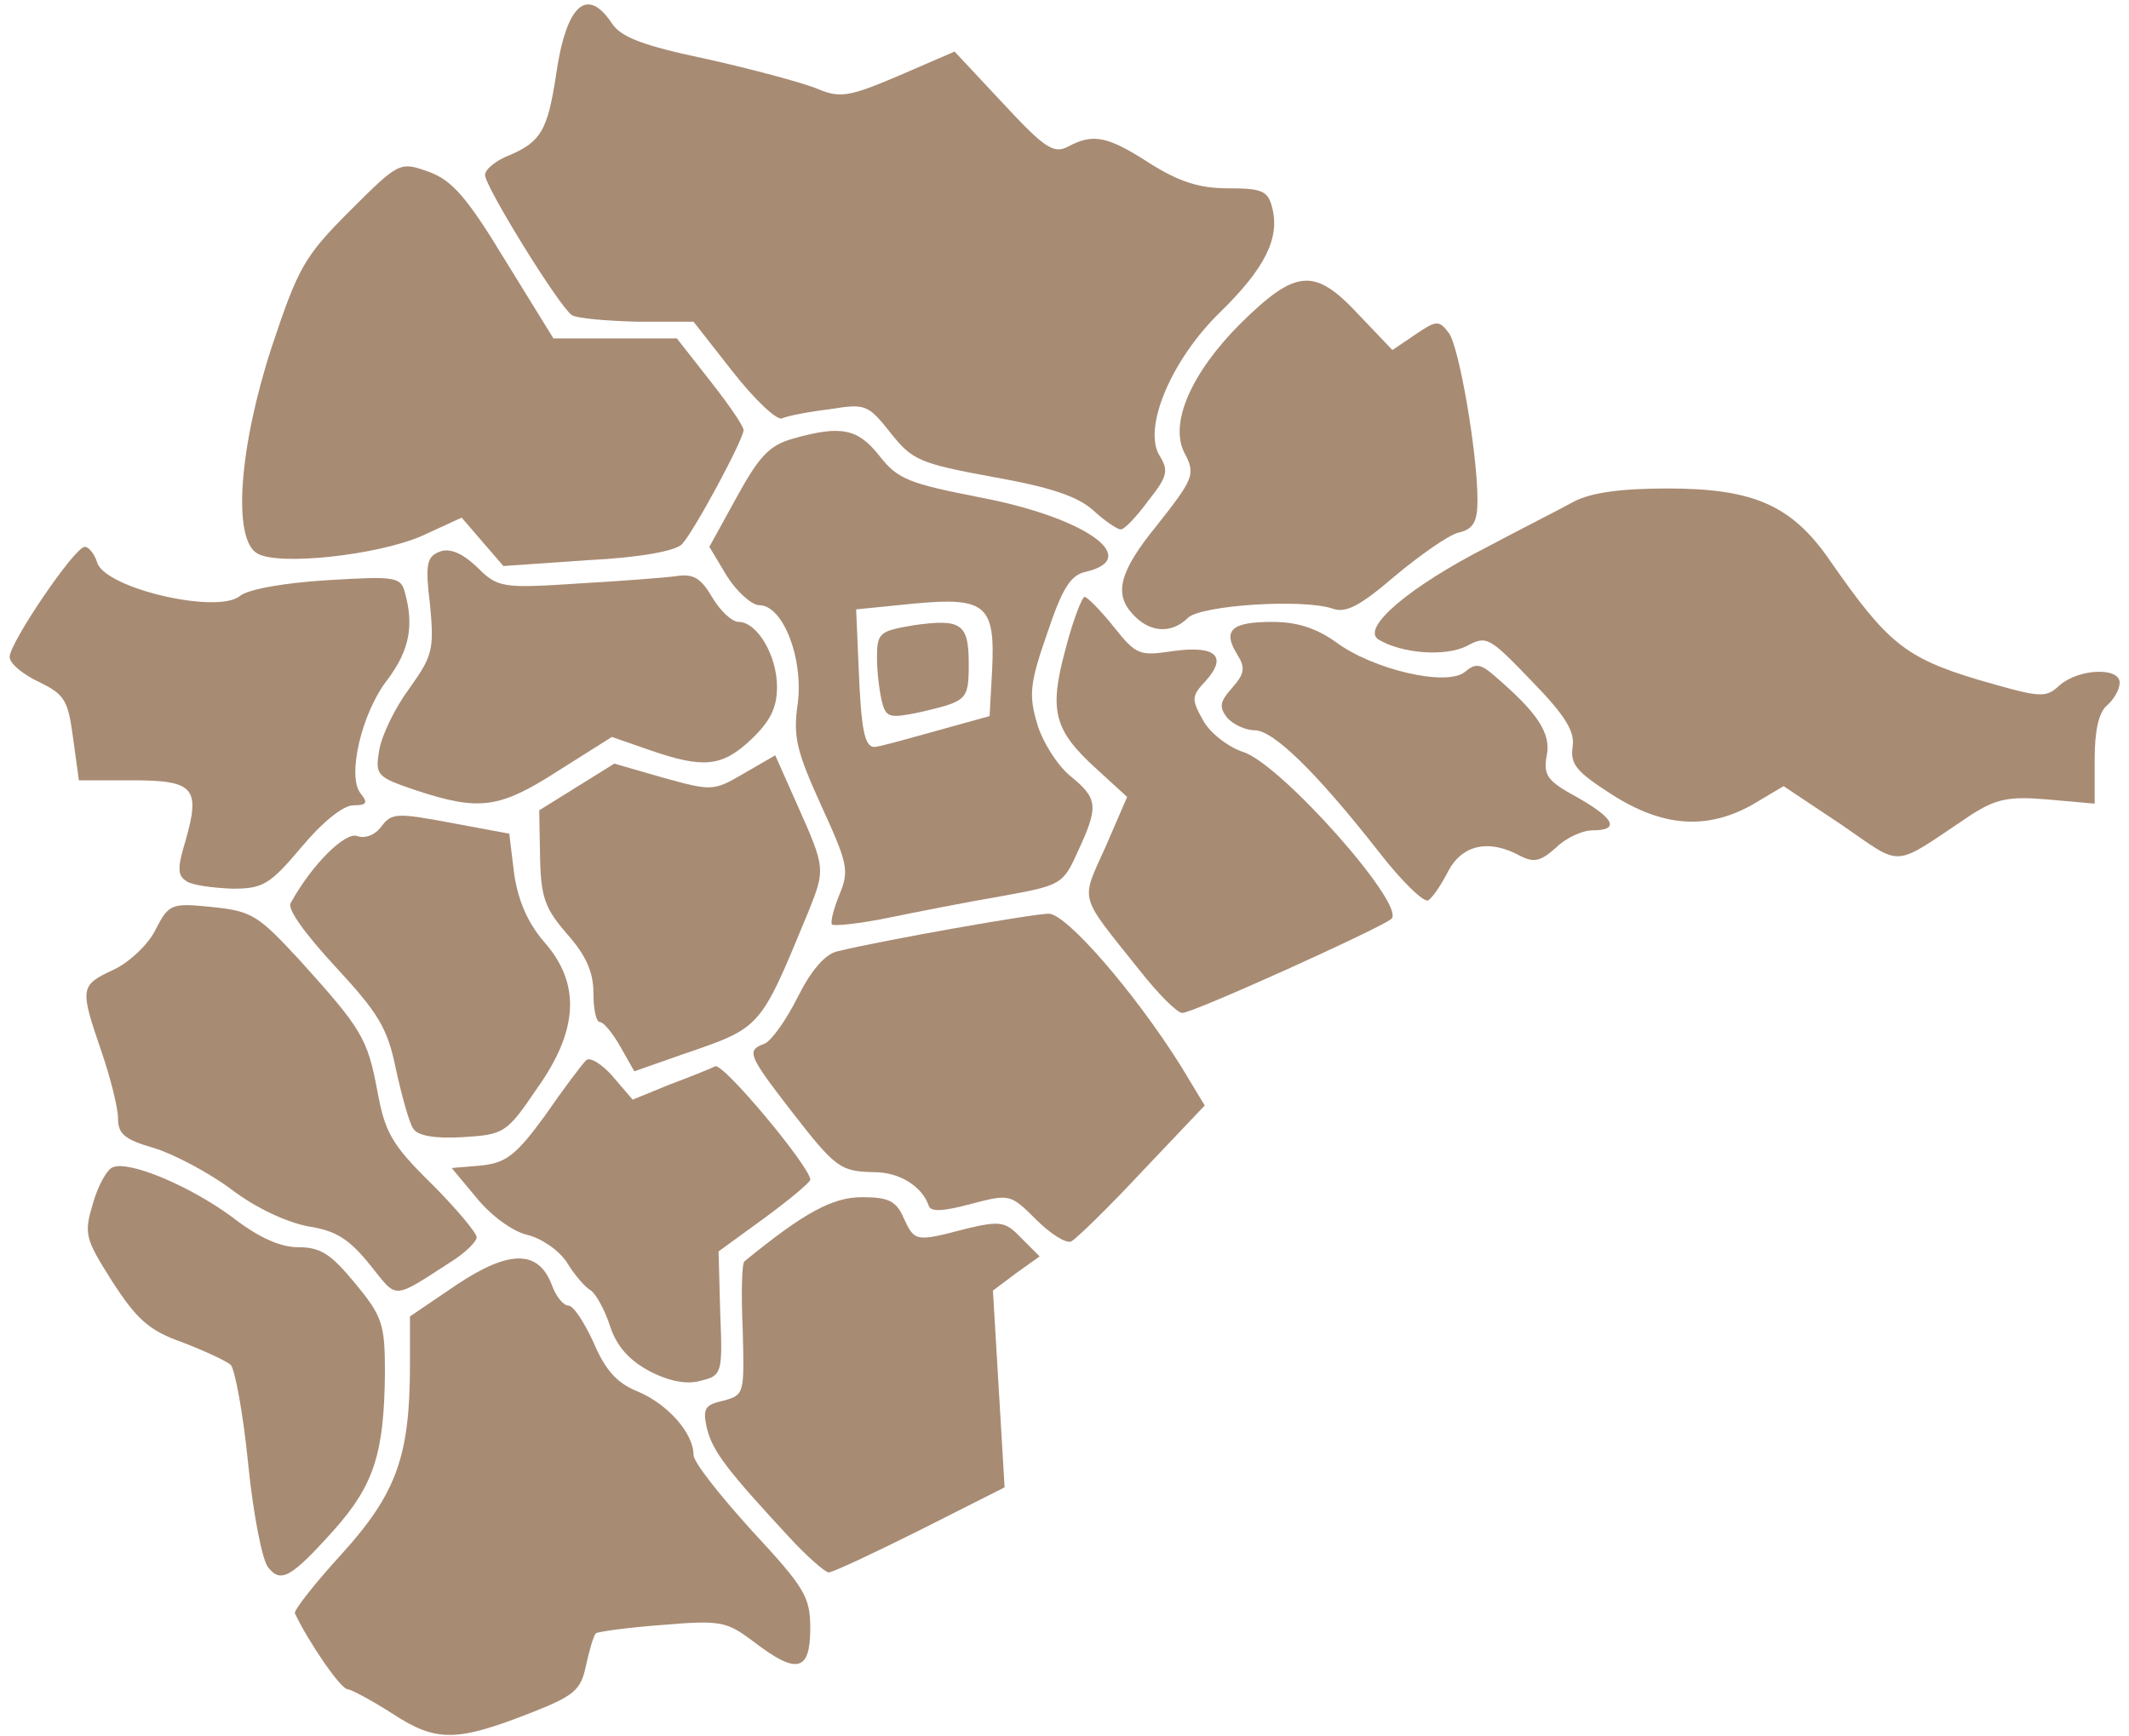
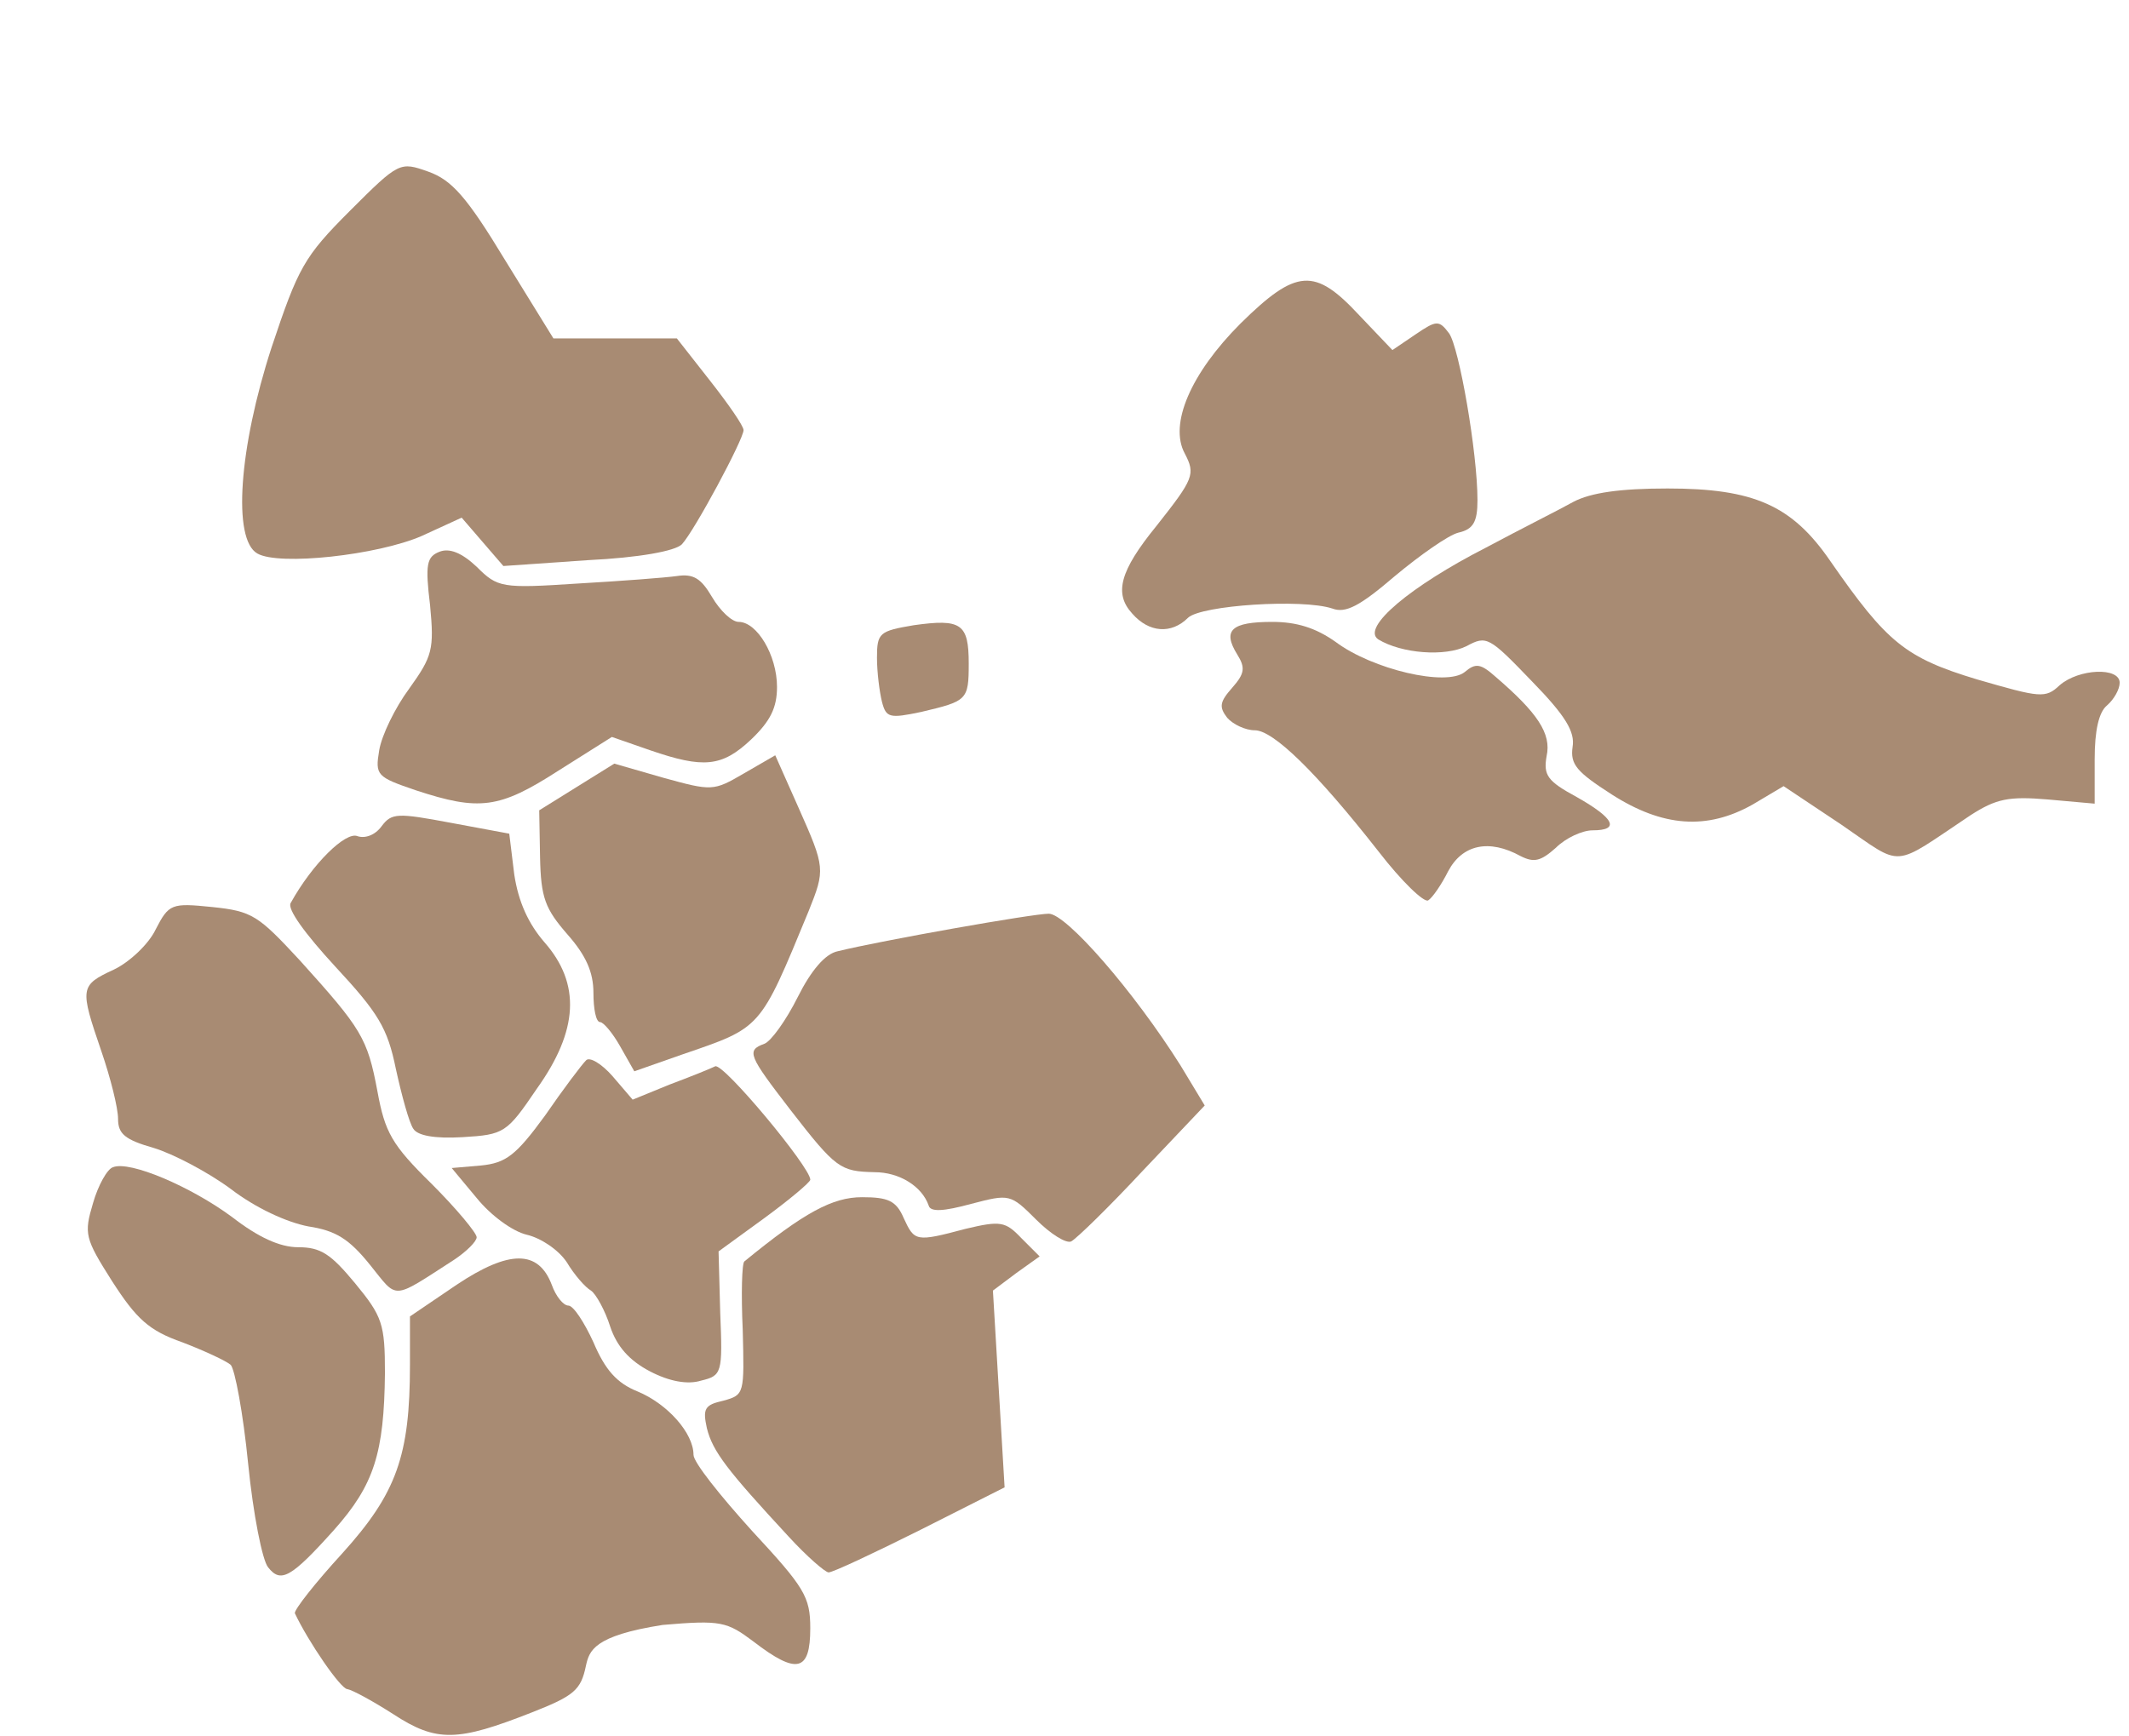
<svg xmlns="http://www.w3.org/2000/svg" width="179" height="146" viewBox="0 0 179 146" fill="none">
  <path d="M22.548 131.814C22.058 131.253 21.286 127.326 20.866 123.119C20.445 118.842 19.744 115.126 19.393 114.775C18.972 114.424 17.149 113.583 15.326 112.882C12.521 111.9 11.47 110.919 9.436 107.763C7.122 104.117 7.052 103.766 7.823 101.172C8.244 99.7 9.015 98.297 9.506 98.157C10.909 97.596 16.027 99.77 19.533 102.364C21.707 104.047 23.53 104.888 25.073 104.888C26.966 104.888 27.807 105.449 29.841 107.903C32.155 110.708 32.365 111.339 32.365 115.476C32.295 122.208 31.454 124.872 28.088 128.659C24.442 132.726 23.6 133.146 22.548 131.814Z" fill="#A88B73" />
-   <path d="M15.678 74.106C14.906 73.615 14.906 72.984 15.608 70.67C16.87 66.253 16.309 65.622 11.12 65.622H6.632L6.142 62.046C5.721 58.89 5.44 58.399 3.267 57.348C1.934 56.717 0.812 55.805 0.812 55.244C0.812 54.052 6.282 45.988 7.123 45.988C7.474 45.988 7.965 46.619 8.175 47.321C8.876 49.494 18.272 51.668 20.165 50.125C20.797 49.564 23.952 49.003 27.528 48.793C33.278 48.443 33.698 48.513 34.049 49.845C34.82 52.65 34.4 54.683 32.647 57.067C30.403 59.872 29.141 65.341 30.333 66.744C30.964 67.515 30.823 67.725 29.702 67.725C28.86 67.725 27.107 69.128 25.354 71.231C22.69 74.386 22.129 74.737 19.534 74.737C17.922 74.667 16.169 74.457 15.678 74.106Z" fill="#A88B73" />
  <path d="M154.797 69.338L149.958 66.112L147.364 67.655C143.508 69.829 139.791 69.548 135.514 66.813C132.569 64.92 132.008 64.289 132.218 62.816C132.429 61.554 131.657 60.222 128.782 57.277C125.206 53.561 124.996 53.421 123.313 54.332C121.49 55.244 117.844 54.963 115.881 53.771C114.408 52.789 118.615 49.284 124.926 46.058C127.801 44.516 131.167 42.833 132.288 42.202C133.761 41.43 136.215 41.08 140.212 41.08C147.434 41.08 150.66 42.482 153.885 47.18C158.653 54.052 160.196 55.314 166.226 57.137C171.555 58.679 171.976 58.75 173.168 57.628C174.781 56.225 178.216 56.085 178.216 57.417C178.216 57.978 177.726 58.82 177.165 59.311C176.464 59.871 176.113 61.414 176.113 63.868V67.585L172.186 67.234C168.891 66.954 167.839 67.164 165.665 68.566C158.934 73.054 160.126 72.984 154.797 69.338Z" fill="#A88B73" />
  <path d="M34.967 66.463C31.671 65.341 31.531 65.201 31.882 63.097C32.092 61.835 33.214 59.521 34.406 57.909C36.369 55.174 36.51 54.613 36.159 50.897C35.738 47.461 35.879 46.83 36.93 46.409C37.772 46.059 38.824 46.479 40.086 47.671C41.839 49.424 42.189 49.494 48.57 49.074C52.216 48.863 55.933 48.583 56.914 48.443C58.317 48.232 58.948 48.653 59.859 50.196C60.56 51.388 61.542 52.299 62.103 52.299C63.646 52.299 65.329 55.104 65.329 57.768C65.329 59.521 64.768 60.643 63.155 62.186C60.701 64.5 59.158 64.64 54.67 63.097L51.445 61.975L46.887 64.85C41.979 68.006 40.296 68.216 34.967 66.463Z" fill="#A88B73" />
  <path d="M115.94 71.652C110.611 64.85 107.035 61.414 105.493 61.414C104.721 61.414 103.67 60.923 103.179 60.362C102.478 59.451 102.548 59.03 103.599 57.838C104.651 56.646 104.721 56.155 104.02 55.033C102.758 53 103.529 52.299 106.965 52.299C108.999 52.299 110.611 52.79 112.294 53.982C115.379 56.296 121.62 57.768 123.163 56.506C124.074 55.735 124.495 55.805 125.757 56.927C129.263 59.942 130.455 61.695 130.034 63.588C129.754 65.201 130.104 65.692 132.559 67.024C135.784 68.847 136.205 69.829 133.891 69.829C133.049 69.829 131.647 70.46 130.806 71.301C129.544 72.423 128.983 72.563 127.861 72.002C125.196 70.53 122.952 71.021 121.76 73.264C121.199 74.386 120.428 75.508 120.077 75.719C119.727 75.929 117.834 74.106 115.94 71.652Z" fill="#A88B73" />
  <path d="M31.102 106.361C29.349 104.187 28.227 103.486 25.913 103.135C24.09 102.784 21.496 101.592 19.392 99.98C17.499 98.577 14.554 97.035 12.941 96.544C10.487 95.843 9.926 95.352 9.926 94.09C9.926 93.178 9.295 90.654 8.524 88.41C6.701 83.081 6.701 82.871 9.576 81.538C10.908 80.907 12.521 79.365 13.082 78.173C14.203 75.999 14.414 75.929 17.85 76.279C21.215 76.63 21.706 76.981 25.212 80.767C30.401 86.517 30.892 87.288 31.733 91.776C32.364 95.212 32.925 96.263 36.291 99.559C38.395 101.663 40.077 103.696 40.077 104.047C40.077 104.397 39.236 105.239 38.184 105.94C32.855 109.376 33.486 109.306 31.102 106.361Z" fill="#A88B73" />
  <path d="M54.665 115.336C52.912 114.424 51.86 113.232 51.299 111.549C50.879 110.217 50.107 108.815 49.687 108.534C49.196 108.254 48.284 107.202 47.653 106.15C46.952 105.098 45.479 104.117 44.287 103.836C43.095 103.556 41.272 102.224 40.08 100.751L37.977 98.227L40.431 98.016C42.534 97.806 43.376 97.175 45.83 93.809C47.373 91.565 48.915 89.532 49.266 89.181C49.546 88.831 50.598 89.462 51.51 90.514L53.192 92.477L56.278 91.215C57.961 90.584 59.714 89.883 60.134 89.672C60.835 89.392 68.128 98.157 68.128 99.208C68.128 99.419 66.375 100.891 64.271 102.434L60.415 105.239L60.555 110.427C60.765 115.476 60.695 115.686 58.942 116.107C57.82 116.458 56.278 116.177 54.665 115.336Z" fill="#A88B73" />
  <path d="M74.155 59.03C73.945 58.189 73.734 56.506 73.734 55.314C73.734 53.211 73.945 53.07 76.82 52.58C80.816 52.019 81.448 52.439 81.448 55.805C81.448 58.89 81.307 58.96 77.451 59.872C74.786 60.433 74.506 60.363 74.155 59.03Z" fill="#A88B73" />
-   <path d="M69.948 77.752C69.808 77.542 70.088 76.42 70.579 75.228C71.421 73.195 71.28 72.633 69.037 67.725C67.003 63.237 66.653 61.975 67.073 59.171C67.564 55.314 65.811 50.897 63.848 50.897C63.217 50.897 61.955 49.775 61.113 48.442L59.641 45.988L61.955 41.781C63.848 38.345 64.689 37.434 66.723 36.873C70.719 35.751 72.122 36.031 73.945 38.345C75.487 40.309 76.399 40.659 82.499 41.851C91.264 43.534 96.103 46.97 91.264 48.092C90.002 48.372 89.301 49.494 88.039 53.281C86.566 57.488 86.496 58.469 87.198 60.853C87.618 62.326 88.88 64.359 90.002 65.271C92.316 67.164 92.386 67.795 90.633 71.582C89.371 74.386 89.231 74.457 84.182 75.368C81.307 75.859 77.03 76.7 74.646 77.191C72.262 77.682 70.159 77.892 69.948 77.752ZM78.643 61.485L83.201 60.222L83.411 56.436C83.692 50.897 82.92 50.195 76.89 50.756L71.982 51.247L72.192 56.156C72.402 61.344 72.683 62.817 73.524 62.817C73.875 62.817 76.119 62.186 78.643 61.485Z" fill="#A88B73" />
  <path d="M34.754 94.931C34.403 94.44 33.772 92.126 33.281 89.883C32.58 86.447 31.809 85.185 28.163 81.258C25.708 78.593 24.096 76.42 24.446 75.929C26.269 72.633 29.074 69.899 30.056 70.319C30.687 70.53 31.528 70.249 32.089 69.478C32.931 68.356 33.422 68.356 37.909 69.197L42.817 70.109L43.238 73.545C43.589 75.859 44.43 77.682 45.762 79.225C48.848 82.73 48.637 86.657 45.131 91.565C42.607 95.282 42.397 95.422 38.891 95.632C36.507 95.773 35.104 95.492 34.754 94.931Z" fill="#A88B73" />
  <path d="M87.125 102.574C84.951 100.4 84.881 100.4 81.656 101.242C79.342 101.873 78.22 101.943 78.08 101.382C77.519 99.769 75.626 98.577 73.522 98.577C70.647 98.507 70.296 98.297 66.44 93.318C62.934 88.761 62.724 88.34 64.266 87.779C64.827 87.569 66.089 85.816 67.071 83.852C68.193 81.608 69.385 80.206 70.437 79.996C74.153 79.084 86.844 76.84 88.177 76.84C89.649 76.84 95.329 83.361 99.256 89.602L101.289 92.968L96.1 98.437C93.225 101.522 90.561 104.117 90.07 104.397C89.649 104.608 88.317 103.766 87.125 102.574Z" fill="#A88B73" />
  <path d="M21.637 46.548C19.533 45.356 20.094 37.643 22.829 29.229C25.073 22.498 25.564 21.586 29.42 17.73C33.557 13.592 33.627 13.592 36.011 14.434C37.975 15.135 39.237 16.538 42.462 21.867L46.529 28.458H51.718H56.907L59.712 32.034C61.254 33.997 62.516 35.82 62.516 36.171C62.516 36.942 58.379 44.655 57.328 45.777C56.767 46.338 53.751 46.899 49.404 47.109L42.322 47.6L40.569 45.567L38.816 43.533L35.45 45.076C31.734 46.689 23.46 47.6 21.637 46.548Z" fill="#A88B73" />
  <path d="M66.303 129.219C61.114 123.61 59.922 122.067 59.431 120.104C59.08 118.491 59.221 118.14 60.833 117.79C62.586 117.299 62.586 117.229 62.446 111.83C62.306 108.815 62.376 106.22 62.586 106.08C67.635 101.943 70.019 100.681 72.473 100.681C74.647 100.681 75.348 100.961 75.979 102.434C76.891 104.397 76.961 104.467 81.168 103.345C84.113 102.644 84.534 102.714 85.866 104.117L87.409 105.659L85.445 107.062L83.482 108.534L83.973 116.808L84.463 125.082L77.382 128.658C73.455 130.622 70.019 132.234 69.668 132.234C69.388 132.234 67.845 130.902 66.303 129.219Z" fill="#A88B73" />
-   <path d="M91.898 42.903C90.566 41.711 88.182 40.94 83.414 40.098C77.313 38.976 76.682 38.696 74.859 36.382C72.966 33.998 72.756 33.928 69.74 34.418C67.987 34.629 66.164 34.979 65.744 35.19C65.253 35.33 63.43 33.577 61.607 31.263L58.311 27.056H53.613C50.949 26.986 48.494 26.775 48.074 26.495C47.022 25.794 40.781 15.697 40.781 14.715C40.781 14.224 41.763 13.453 42.885 13.032C45.479 11.91 46.04 10.928 46.741 6.371C47.583 0.411 49.336 -1.202 51.439 1.953C52.211 3.145 54.104 3.846 59.433 4.968C63.219 5.81 67.356 6.932 68.619 7.423C70.582 8.264 71.283 8.194 75.56 6.371L80.258 4.337L84.325 8.685C87.831 12.471 88.603 12.962 89.794 12.331C91.898 11.209 93.09 11.419 96.666 13.733C99.12 15.276 100.803 15.837 103.257 15.837C106.132 15.837 106.623 16.047 106.974 17.52C107.605 20.044 106.343 22.568 102.626 26.215C98.489 30.211 96.035 36.031 97.508 38.345C98.279 39.607 98.139 40.098 96.526 42.132C95.544 43.464 94.493 44.586 94.212 44.516C93.932 44.516 92.88 43.814 91.898 42.903Z" fill="#A88B73" />
  <path d="M52.138 87.989C51.506 86.867 50.735 85.956 50.455 85.956C50.104 85.956 49.894 84.834 49.894 83.501C49.894 81.749 49.263 80.346 47.72 78.593C45.827 76.419 45.476 75.508 45.406 72.072L45.336 68.145L48.491 66.182L51.647 64.219L55.784 65.411C59.851 66.533 59.991 66.533 62.515 65.06L65.18 63.518L67.143 67.935C69.387 72.984 69.387 73.124 67.984 76.63C63.847 86.657 64.058 86.376 57.326 88.69L53.33 90.093L52.138 87.989Z" fill="#A88B73" />
-   <path d="M95.82 81.609C90.631 75.088 90.841 75.929 92.945 71.231L94.768 67.024L92.243 64.71C88.597 61.414 88.177 59.802 89.579 54.613C90.21 52.159 90.981 50.195 91.192 50.195C91.402 50.195 92.524 51.317 93.646 52.72C95.539 55.104 95.82 55.174 98.624 54.753C102.2 54.262 103.252 55.174 101.359 57.277C100.167 58.539 100.167 58.82 101.149 60.573C101.71 61.625 103.252 62.817 104.514 63.237C107.67 64.219 118.188 76.069 116.996 77.261C116.294 77.963 100.167 85.255 99.396 85.185C98.975 85.185 97.362 83.572 95.82 81.609Z" fill="#A88B73" />
-   <path d="M33.065 144.155C31.312 143.033 29.629 142.121 29.209 142.051C28.648 142.051 25.913 138.054 24.791 135.67C24.721 135.39 26.474 133.146 28.788 130.622C33.346 125.573 34.468 122.418 34.468 114.775V110.708L38.394 108.043C42.812 105.098 45.266 105.098 46.388 108.043C46.738 109.025 47.37 109.796 47.79 109.796C48.211 109.796 49.122 111.199 49.894 112.881C50.875 115.195 51.857 116.317 53.61 117.019C56.134 118.07 58.308 120.524 58.308 122.348C58.308 122.979 60.552 125.783 63.216 128.728C67.634 133.496 68.125 134.268 68.125 136.932C68.125 140.579 67.003 140.859 63.357 138.054C61.113 136.371 60.622 136.231 55.714 136.652C52.839 136.862 50.315 137.213 50.104 137.353C49.894 137.563 49.543 138.826 49.263 140.088C48.842 142.121 48.281 142.612 44.705 144.014C38.464 146.469 36.711 146.539 33.065 144.155Z" fill="#A88B73" />
+   <path d="M33.065 144.155C31.312 143.033 29.629 142.121 29.209 142.051C28.648 142.051 25.913 138.054 24.791 135.67C24.721 135.39 26.474 133.146 28.788 130.622C33.346 125.573 34.468 122.418 34.468 114.775V110.708L38.394 108.043C42.812 105.098 45.266 105.098 46.388 108.043C46.738 109.025 47.37 109.796 47.79 109.796C48.211 109.796 49.122 111.199 49.894 112.881C50.875 115.195 51.857 116.317 53.61 117.019C56.134 118.07 58.308 120.524 58.308 122.348C58.308 122.979 60.552 125.783 63.216 128.728C67.634 133.496 68.125 134.268 68.125 136.932C68.125 140.579 67.003 140.859 63.357 138.054C61.113 136.371 60.622 136.231 55.714 136.652C49.894 137.563 49.543 138.826 49.263 140.088C48.842 142.121 48.281 142.612 44.705 144.014C38.464 146.469 36.711 146.539 33.065 144.155Z" fill="#A88B73" />
  <path d="M95.193 51.598C93.65 49.915 94.141 48.022 97.227 44.235C100.382 40.239 100.522 39.888 99.611 38.135C98.278 35.681 100.101 31.403 104.309 27.196C109.006 22.568 110.549 22.498 114.265 26.495L117.07 29.44L119.034 28.108C120.787 26.916 120.997 26.916 121.838 28.038C122.68 29.23 124.222 38.065 124.222 42.062C124.222 43.885 123.872 44.516 122.61 44.796C121.768 45.007 119.384 46.689 117.281 48.442C114.336 50.967 113.144 51.598 112.022 51.177C109.497 50.336 101.013 50.897 99.891 51.948C98.489 53.351 96.595 53.211 95.193 51.598Z" fill="#A88B73" />
</svg>